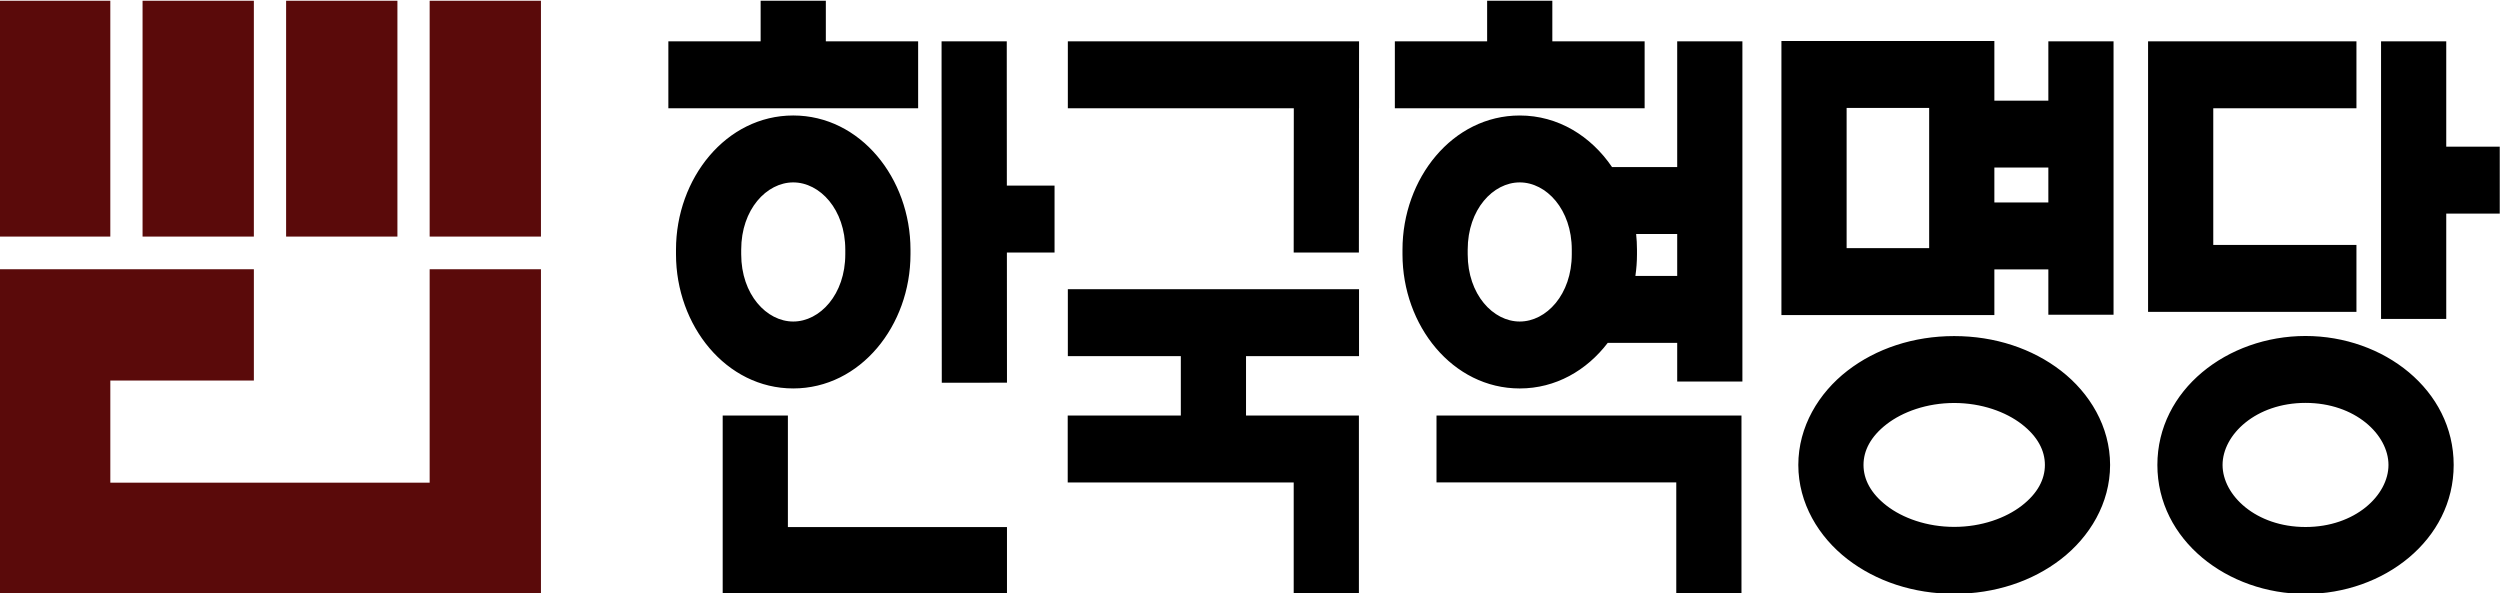
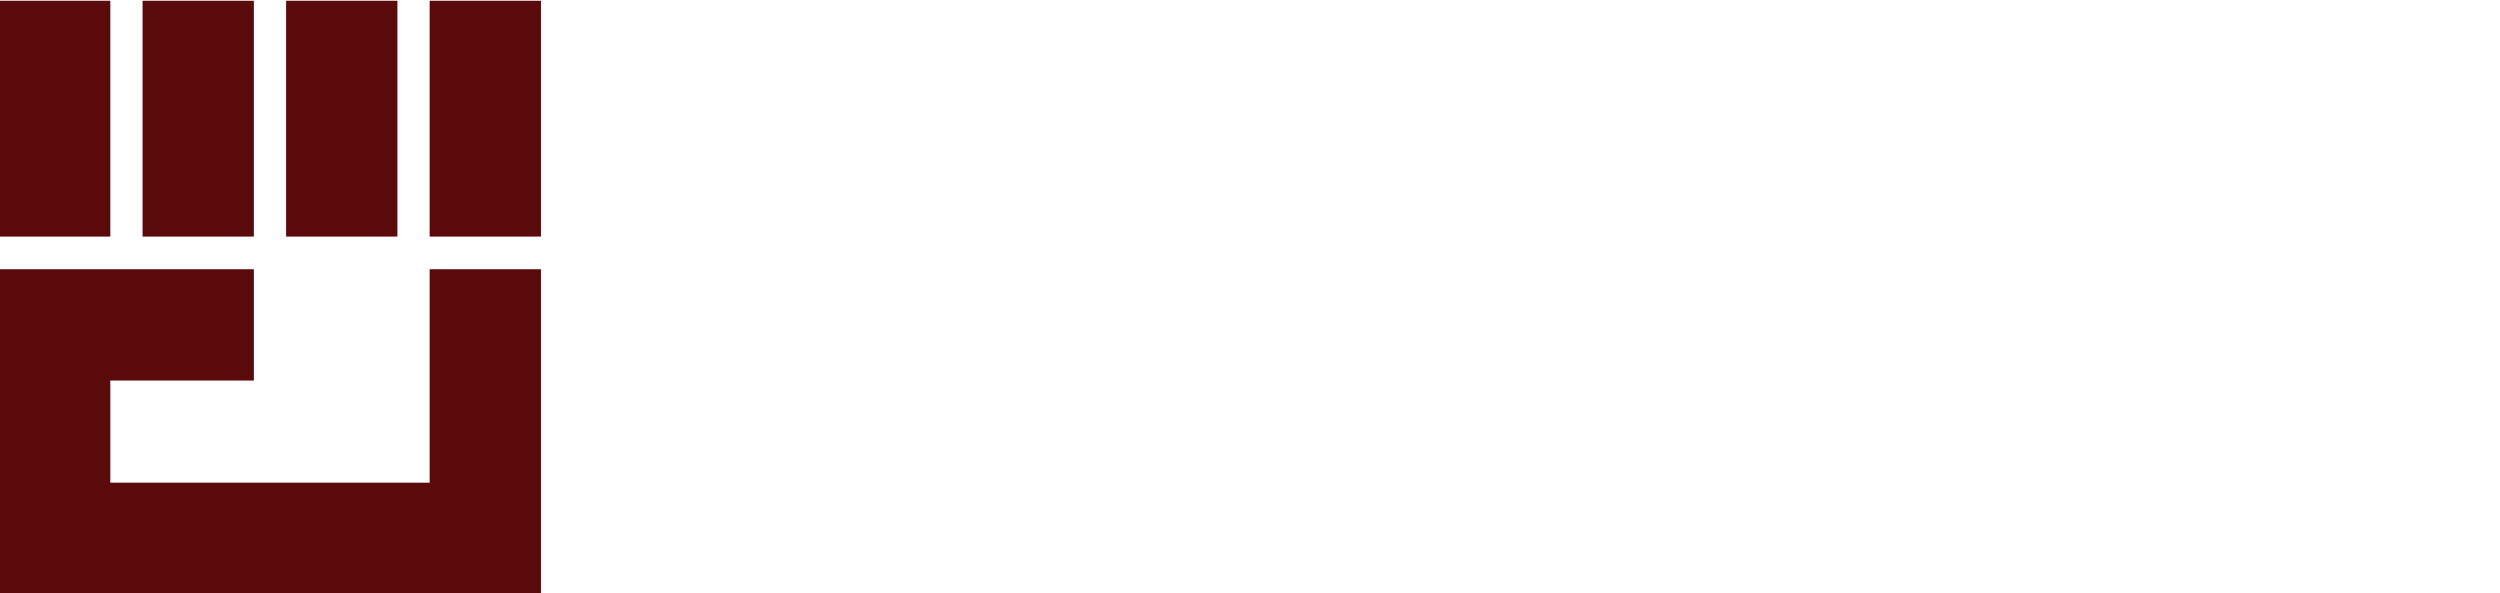
<svg xmlns="http://www.w3.org/2000/svg" xmlns:ns1="http://sodipodi.sourceforge.net/DTD/sodipodi-0.dtd" xmlns:ns2="http://www.inkscape.org/namespaces/inkscape" width="94.963mm" height="22.528mm" viewBox="0 0 94.963 22.528" version="1.1" id="svg1" ns1:docname="민시.svg" ns2:version="1.3 (0e150ed6c4, 2023-07-21)">
  <ns1:namedview id="namedview1" pagecolor="#ffffff" bordercolor="#000000" borderopacity="0.25" ns2:showpageshadow="2" ns2:pageopacity="0.0" ns2:pagecheckerboard="0" ns2:deskcolor="#d1d1d1" ns2:document-units="mm" ns2:zoom="1.0343421" ns2:cx="89.912228" ns2:cy="152.27071" ns2:window-width="1920" ns2:window-height="1017" ns2:window-x="-8" ns2:window-y="-8" ns2:window-maximized="1" ns2:current-layer="g113" showgrid="false" />
  <defs id="defs1" />
  <g ns2:label="Layer 1" ns2:groupmode="layer" id="layer1" transform="translate(50.042,-140.249)">
    <g id="g73" transform="matrix(0.382,0,0,0.382,-66.012,74.271)">
      <g id="g71" transform="translate(7.164,237.317)">
        <g id="g113" transform="matrix(1.14,0,0,1.14,334.149,-309.003)">
          <path id="rect1-88" style="fill:#5a0a0a;fill-opacity:1;fill-rule:evenodd;stroke-width:4.249;stroke-linecap:square" d="M -224.711,84.279 V 104.85 h 9.708 V 84.279 Z m 12.521,0 V 104.85 h 9.708 V 84.279 Z m 12.521,0 V 104.85 h 9.709 V 84.279 Z m 12.521,0 V 104.85 h 9.708 V 84.279 Z m -37.563,23.42 v 9.708 8.909 9.708 h 47.271 v -9.708 -18.617 h -9.708 v 18.617 h -27.854 v -8.909 h 12.521 v -9.708 z" transform="translate(-38.1,130.175)" />
-           <path id="path59" style="color:#000000;fill:#000000;fill-rule:evenodd;stroke-width:1.152;stroke-linecap:square;-inkscape-stroke:none" d="m -196.378,214.454 v 1.671 1.869 h -5.205 -2.844 v 5.836 h 2.844 16.099 2.844 v -5.836 h -2.844 -5.207 v -1.869 -1.671 z m 63.369,0 v 1.671 1.869 h -5.205 -2.844 v 5.836 h 2.844 16.099 2.844 v -5.836 h -2.844 -5.207 v -1.869 -1.671 z m 25.67,3.513 v 2.918 20.983 h 18.574 v -3.983 h 0.06 4.649 v 1.035 2.919 h 5.687 v -2.919 -18.007 -2.919 h -5.687 v 2.919 2.254 h -4.709 v -5.201 z m -67.57,0.025 -5.687,0.004 v 2.918 l 0.016,23.94 0.002,2.919 5.687,-0.004 -0.002,-2.919 -0.005,-8.434 h 1.314 2.843 v -5.836 h -2.843 -1.318 l -0.006,-9.669 z m 25.041,0 v 0.002 h -16.87 -2.844 v 5.836 h 2.844 16.866 l -0.008,9.665 -0.002,2.919 5.687,0.004 0.002,-2.919 0.008,-9.669 h 0.003 v -3.645 l 0.002,-2.189 h -0.002 v -0.002 h -2.841 z m 33.438,0.002 v 2.919 8.048 h -4.621 -1.063 c -1.837,-2.701 -4.7,-4.498 -8.052,-4.498 -5.86,0 -10.226,5.487 -10.226,11.705 v 0.399 c 0,6.219 4.366,11.705 10.226,11.705 3.133,0 5.838,-1.569 7.679,-3.978 h 1.528 4.529 v 0.458 2.919 h 5.687 v -2.919 -23.839 -2.919 z m 41.072,0 v 2.919 2.918 14.84 2.919 h 5.687 9.645 2.844 v -5.837 h -2.844 -9.645 v -11.922 h 9.645 2.844 v -5.836 h -2.844 -9.645 -2.844 z m 20.322,0 v 2.919 6.27 5.837 6.27 2.918 h 5.687 v -2.918 -6.27 h 1.822 2.844 v -5.837 h -2.844 -1.822 v -6.27 -2.919 z m -46.616,5.809 h 7.2 v 12.228 h -7.2 z m -91.883,0.659 c -5.86,0 -10.226,5.487 -10.226,11.705 v 0.399 c 0,6.219 4.366,11.705 10.226,11.705 5.86,0 10.228,-5.487 10.228,-11.705 v -0.399 c 0,-6.219 -4.368,-11.705 -10.228,-11.705 z m 104.77,4.542 h 4.709 v 3.044 h -4.649 -0.06 z m -104.77,1.295 c 2.321,0 4.541,2.351 4.541,5.868 v 0.399 c 0,3.517 -2.221,5.868 -4.541,5.868 -2.321,0 -4.538,-2.351 -4.538,-5.868 v -0.399 c 0,-3.517 2.218,-5.868 4.538,-5.868 z m 63.369,0 c 2.321,0 4.541,2.351 4.541,5.868 v 0.399 c 0,3.517 -2.221,5.868 -4.541,5.868 -2.32,0 -4.538,-2.351 -4.538,-5.868 v -0.399 c 0,-3.517 2.218,-5.868 4.538,-5.868 z m 10.154,4.498 h 3.582 v 3.659 h -3.646 c 0.089,-0.619 0.138,-1.25 0.138,-1.89 v -0.399 c 0,-0.462 -0.027,-0.918 -0.074,-1.37 z m -49.57,4.818 v 5.837 h 2.844 7.011 v 5.182 h -7.022 -2.844 v 5.837 h 2.844 16.868 v 6.811 2.918 h 5.687 v -2.918 -9.729 -2.919 h -2.844 -7.002 v -5.182 h 7.013 2.844 v -5.837 h -2.844 -19.712 z m 107.958,4.081 c -6.804,0 -12.922,4.69 -12.922,11.25 0,6.56 6.118,11.249 12.922,11.249 6.804,0 12.923,-4.69 12.923,-11.249 0,-6.56 -6.118,-11.25 -12.923,-11.25 z m -30.644,0.008 c -3.549,0 -6.816,1.09 -9.317,3.026 -2.501,1.935 -4.281,4.871 -4.281,8.215 0,3.344 1.779,6.279 4.281,8.214 2.501,1.935 5.768,3.026 9.317,3.026 3.549,0 6.816,-1.09 9.317,-3.026 2.501,-1.935 4.281,-4.871 4.281,-8.214 0,-3.344 -1.779,-6.28 -4.281,-8.215 -2.501,-1.935 -5.768,-3.026 -9.317,-3.026 z m 30.644,5.828 c 4.329,0 7.236,2.769 7.236,5.413 0,2.643 -2.907,5.412 -7.236,5.412 -4.329,0 -7.236,-2.769 -7.236,-5.412 0,-2.643 2.907,-5.413 7.236,-5.413 z m -30.644,0.008 c 2.39,0 4.501,0.773 5.892,1.849 1.391,1.076 2.019,2.303 2.019,3.555 0,1.252 -0.628,2.478 -2.019,3.554 -1.391,1.076 -3.501,1.849 -5.892,1.849 -2.39,0 -4.503,-0.773 -5.894,-1.849 -1.391,-1.076 -2.017,-2.303 -2.017,-3.554 0,-1.252 0.626,-2.479 2.017,-3.555 1.391,-1.076 3.503,-1.849 5.894,-1.849 z m -107.42,1.092 v 2.918 9.729 2.918 h 5.687 16.266 2.844 v -5.836 h -2.844 -16.266 v -6.811 -2.918 z m 62.263,0 v 5.837 h 2.844 18.07 v 6.811 2.918 h 5.687 v -2.918 -9.729 -2.918 h -2.844 -20.913 z" ns1:nodetypes="ccccccccccccccccccccccccccccccccccccccccccccccccccccccccccccccccccccccccccccccccccccccccsssscccccccccccccccccccccccccccccccccccccccccccccccccccsssssssccccccssssssssssssssccccsscccccccccccccccccccccccccccsssssssssssssssssssssssssssscccccccccccccccccccccccccc" />
        </g>
      </g>
    </g>
  </g>
</svg>